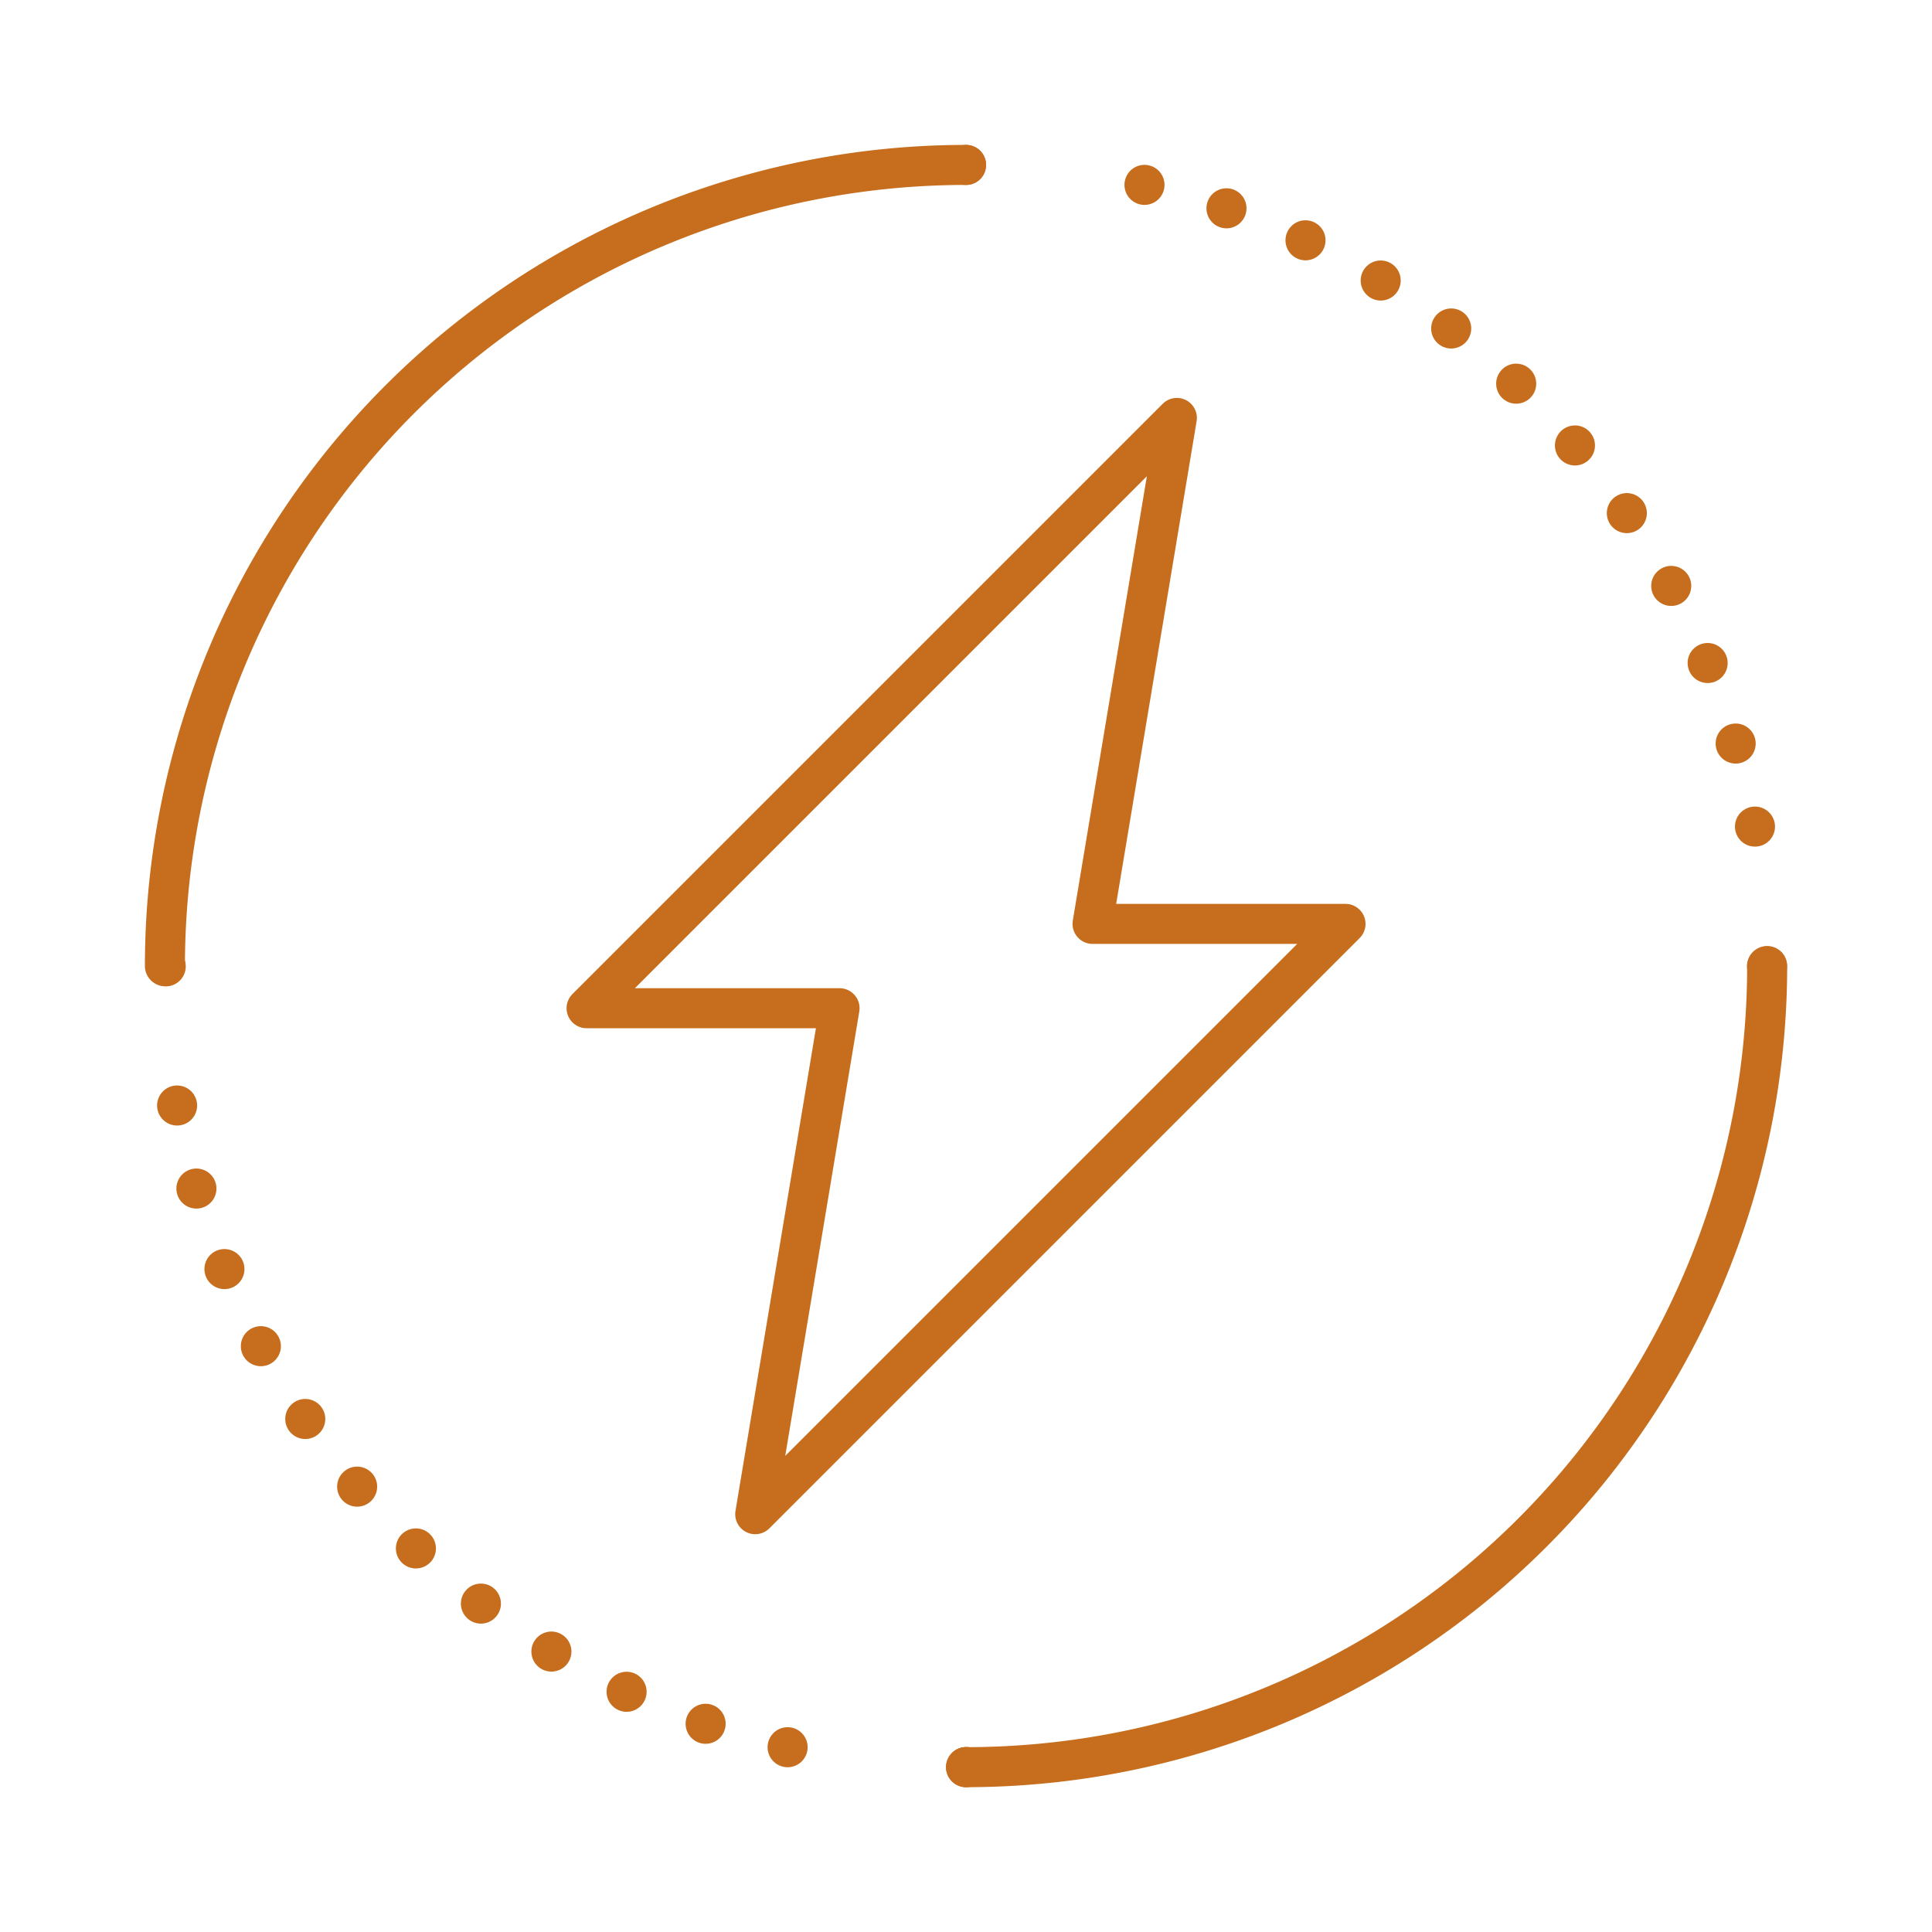
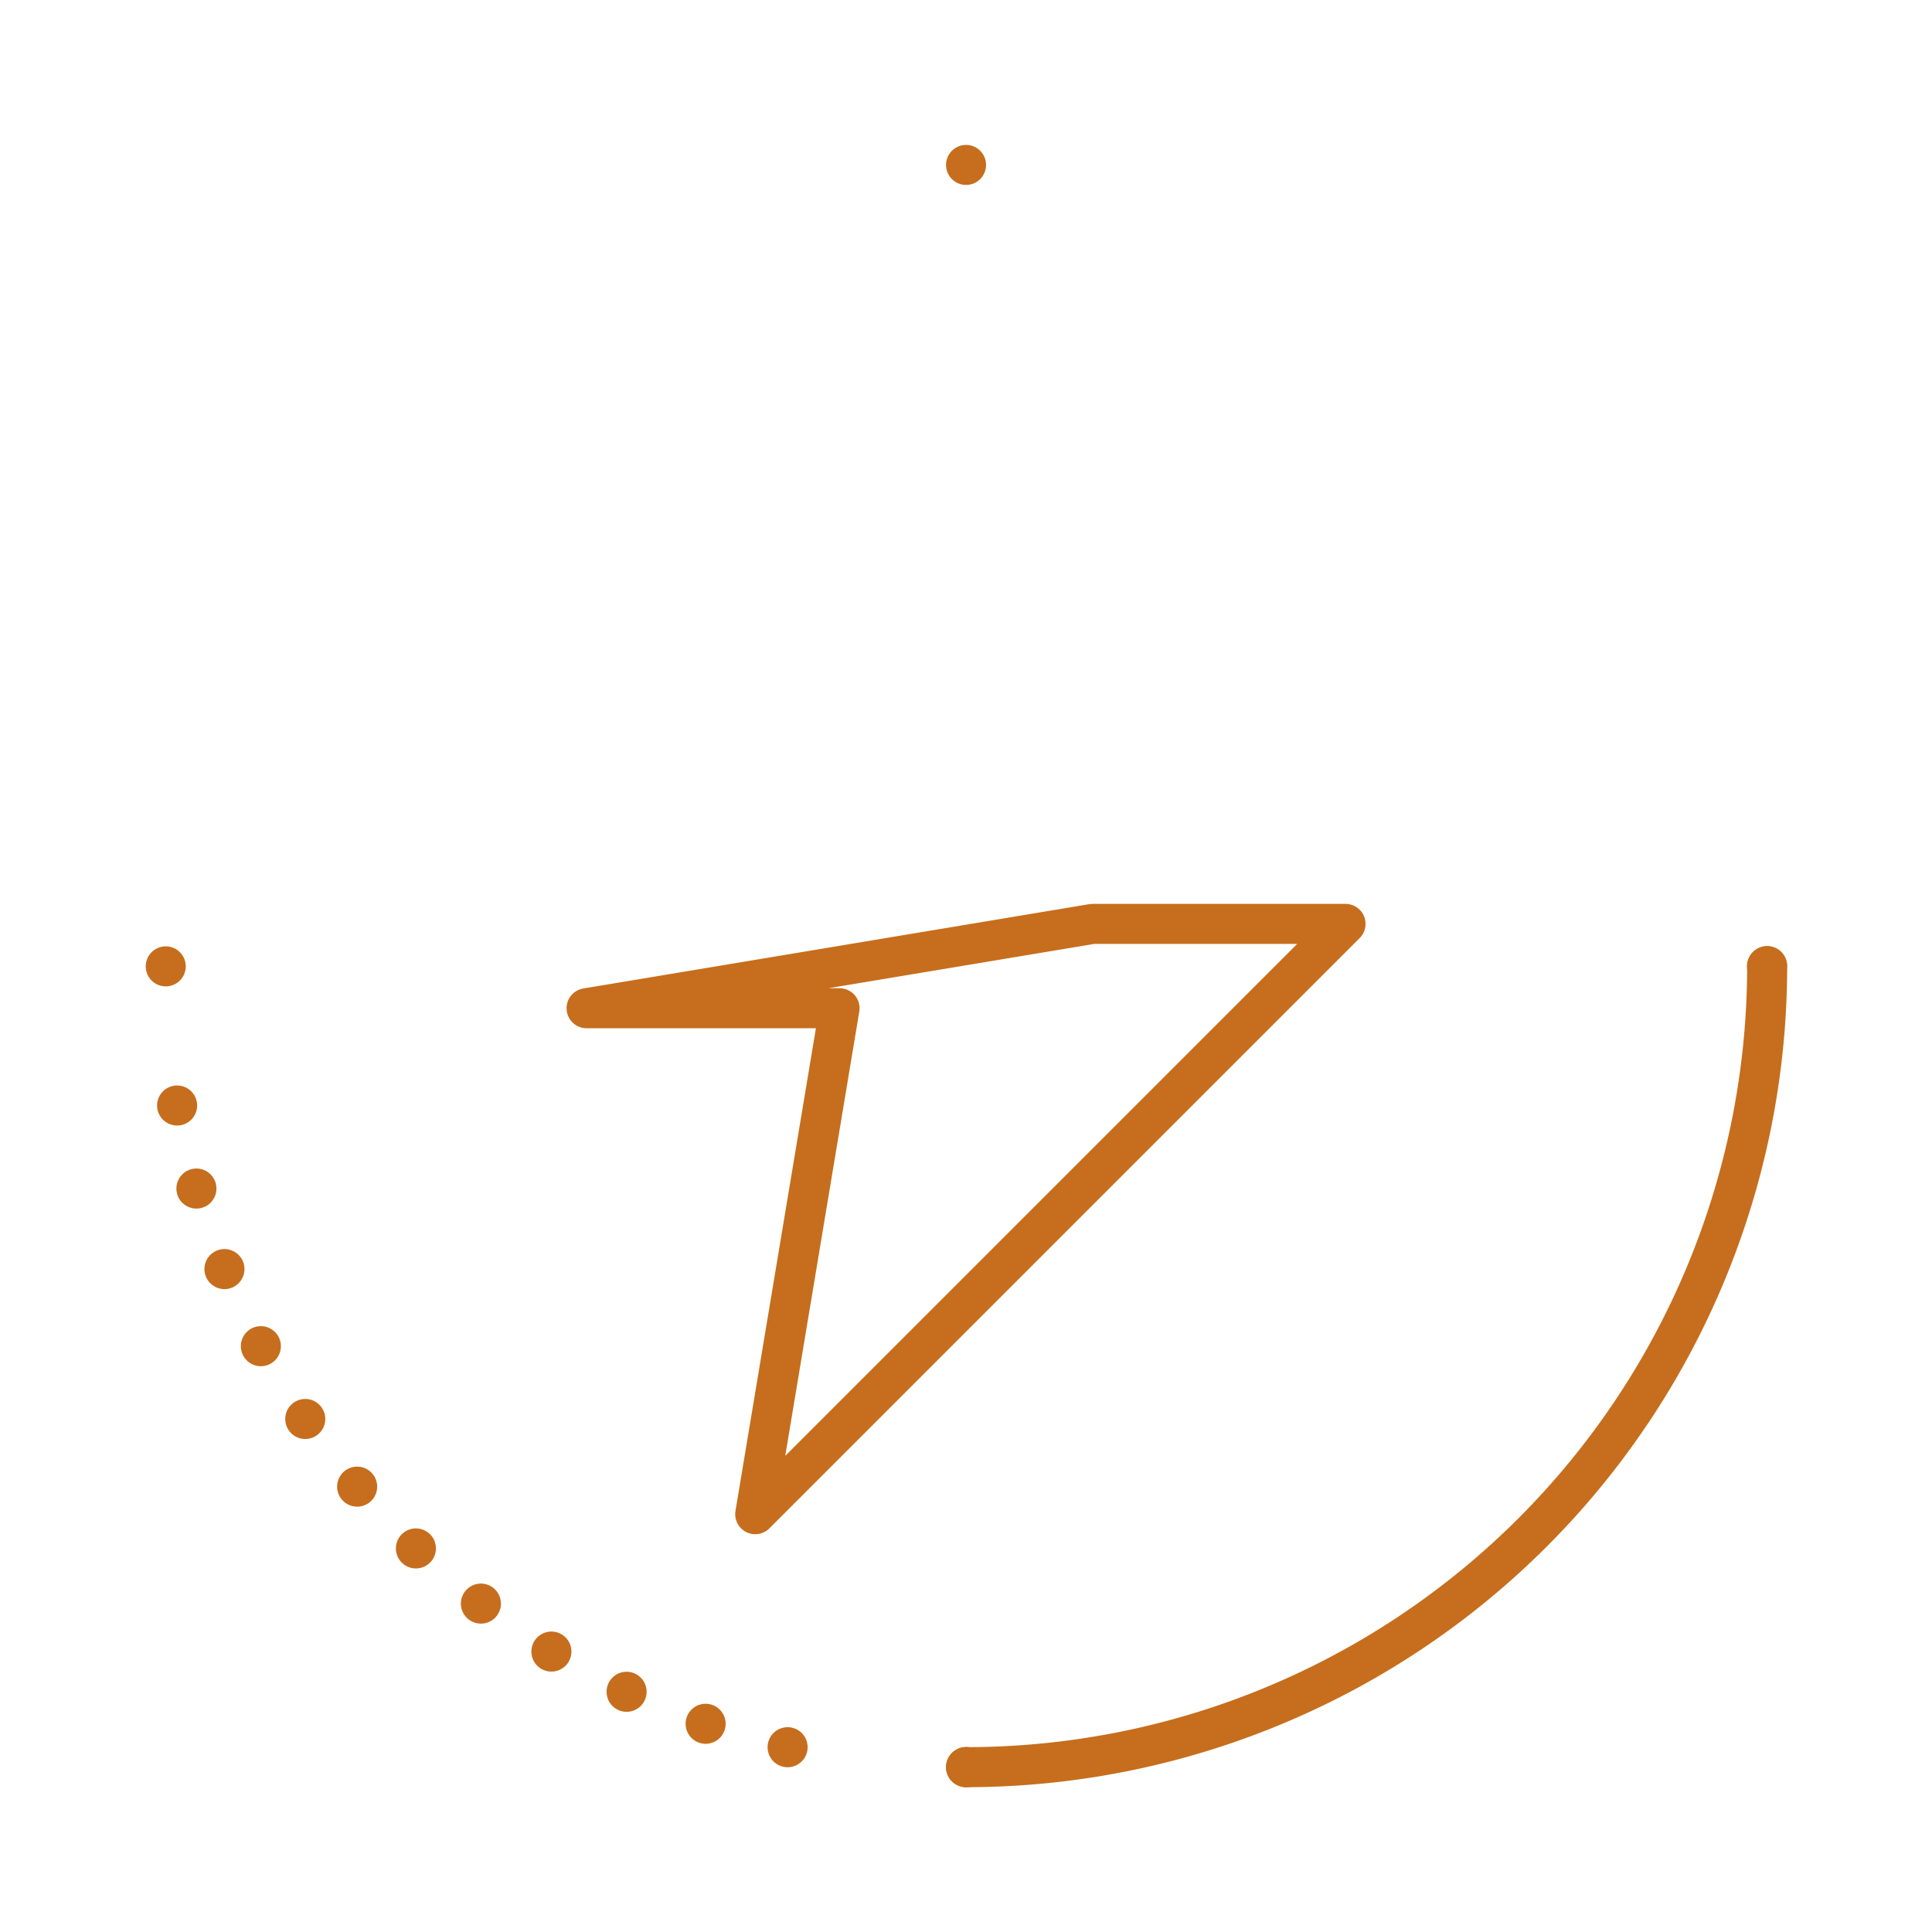
<svg xmlns="http://www.w3.org/2000/svg" xmlns:ns1="http://sodipodi.sourceforge.net/DTD/sodipodi-0.dtd" xmlns:ns2="http://www.inkscape.org/namespaces/inkscape" width="100" height="100" viewBox="0 0 100 100" version="1.1" id="svg17" ns1:docname="icon1.svg" ns2:version="1.2-alpha1 (b6a15bbbed, 2022-02-23)">
  <ns1:namedview id="namedview19" pagecolor="#ffffff" bordercolor="#999999" borderopacity="1" ns2:pageshadow="0" ns2:pageopacity="0" ns2:pagecheckerboard="0" ns2:deskcolor="#d1d1d1" showgrid="false" ns2:zoom="8.7033898" ns2:cx="-5.285297" ns2:cy="41.133398" ns2:window-width="3840" ns2:window-height="2054" ns2:window-x="-11" ns2:window-y="-11" ns2:window-maximized="1" ns2:current-layer="svg17" />
  <defs id="defs4">
    <clipPath id="clip-path">
      <rect id="Rechteck_67" data-name="Rechteck 67" width="118" height="118" fill="none" stroke="#c66e1d" stroke-width="1" x="0" y="0" />
    </clipPath>
  </defs>
  <g id="Gruppe_346" data-name="Gruppe 346" clip-path="url(#clip-path)" transform="matrix(1.036,0,0,1.036,-11.105,-11.105)">
    <path id="Pfad_289" data-name="Pfad 289" d="m 28,9 q 1.2,0 2.387,0.07" transform="translate(30.984,9.959)" fill="none" stroke="#c66e1d" stroke-linecap="round" stroke-linejoin="round" stroke-width="2" stroke-dasharray="0, 4.262" />
-     <path id="Pfad_290" data-name="Pfad 290" d="M 32.232,9.473 A 40.056,40.056 0 0 1 63.093,44.016" transform="translate(35.667,10.483)" fill="none" stroke="#c66e1d" stroke-linecap="round" stroke-linejoin="round" stroke-width="2" stroke-dasharray="0, 4.262" />
    <line id="Linie_81" data-name="Linie 81" transform="translate(99,59)" fill="none" stroke="#c66e1d" stroke-linecap="round" stroke-linejoin="round" stroke-width="2" x1="0" y1="0" x2="0" y2="0" />
-     <path id="Pfad_291" data-name="Pfad 291" d="M 9,49.025 A 40.026,40.026 0 0 1 49.025,9" transform="translate(9.959,9.959)" fill="none" stroke="#c66e1d" stroke-linecap="round" stroke-linejoin="round" stroke-width="2" />
    <line id="Linie_82" data-name="Linie 82" transform="translate(59,99)" fill="none" stroke="#c66e1d" stroke-linecap="round" stroke-linejoin="round" stroke-width="2" x1="0" y1="0" x2="0" y2="0" />
    <path id="Pfad_292" data-name="Pfad 292" d="m 29.254,47.037 c -0.8,0 -1.6,-0.023 -2.387,-0.07" transform="translate(29.73,51.972)" fill="none" stroke="#c66e1d" stroke-linecap="round" stroke-linejoin="round" stroke-width="2" stroke-dasharray="0, 4.262" />
    <path id="Pfad_293" data-name="Pfad 293" d="M 39.979,64.672 A 40.056,40.056 0 0 1 9.118,30.129" transform="translate(10.09,33.34)" fill="none" stroke="#c66e1d" stroke-linecap="round" stroke-linejoin="round" stroke-width="2" stroke-dasharray="0, 4.262" />
    <line id="Linie_83" data-name="Linie 83" transform="translate(19,59)" fill="none" stroke="#c66e1d" stroke-linecap="round" stroke-linejoin="round" stroke-width="2" x1="0" y1="0" x2="0" y2="0" />
    <path id="Pfad_294" data-name="Pfad 294" d="M 68.025,28 A 40.026,40.026 0 0 1 28,68.025" transform="translate(30.984,30.984)" fill="none" stroke="#c66e1d" stroke-linecap="round" stroke-linejoin="round" stroke-width="2" />
-     <path id="Pfad_295" data-name="Pfad 295" d="M 19,44.492 H 31.639 L 27.426,69.771 56.918,40.279 H 44.279 L 48.492,15 Z" transform="translate(21.025,16.599)" fill="none" stroke="#c66e1d" stroke-linecap="round" stroke-linejoin="round" stroke-width="2" />
+     <path id="Pfad_295" data-name="Pfad 295" d="M 19,44.492 H 31.639 L 27.426,69.771 56.918,40.279 H 44.279 Z" transform="translate(21.025,16.599)" fill="none" stroke="#c66e1d" stroke-linecap="round" stroke-linejoin="round" stroke-width="2" />
  </g>
</svg>